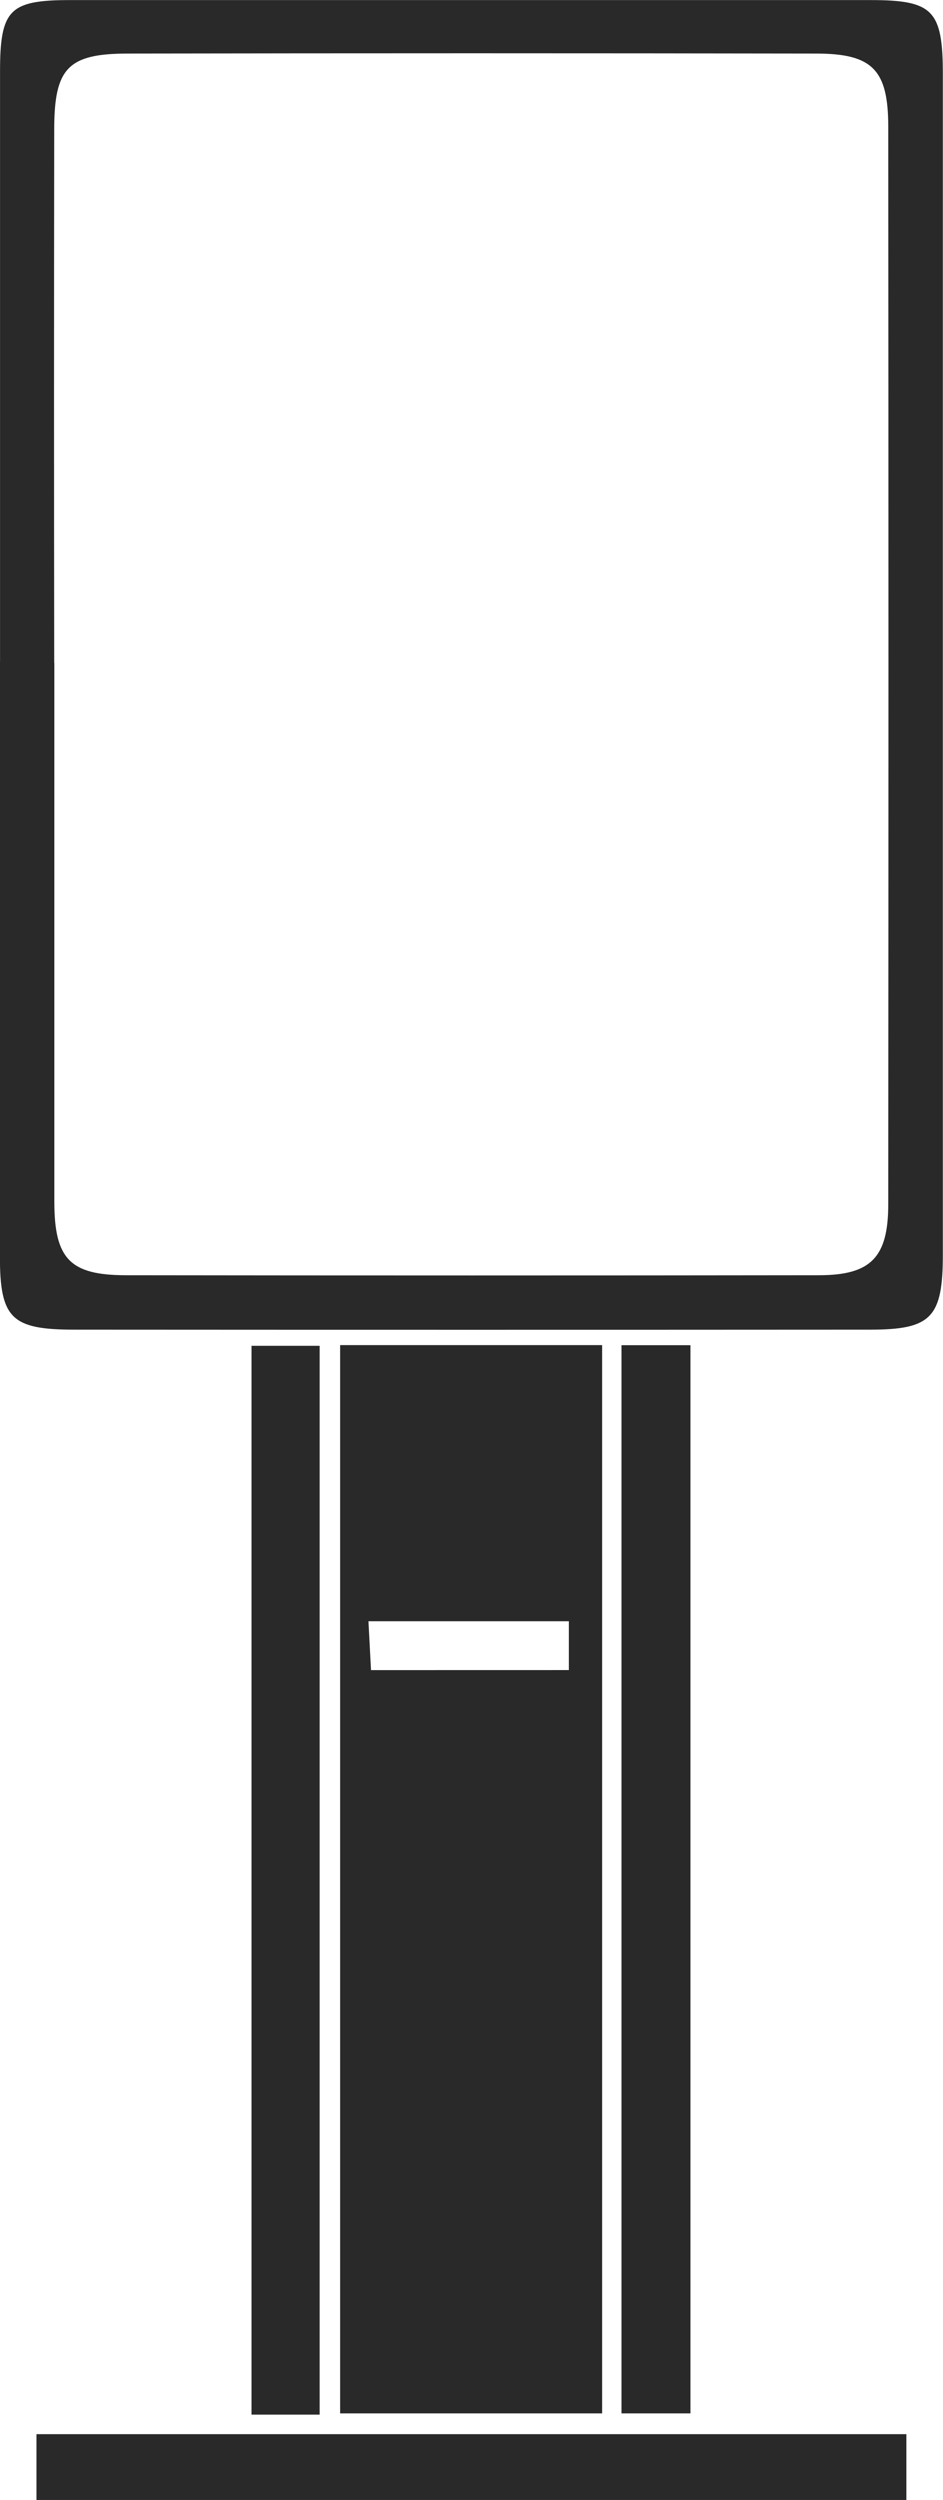
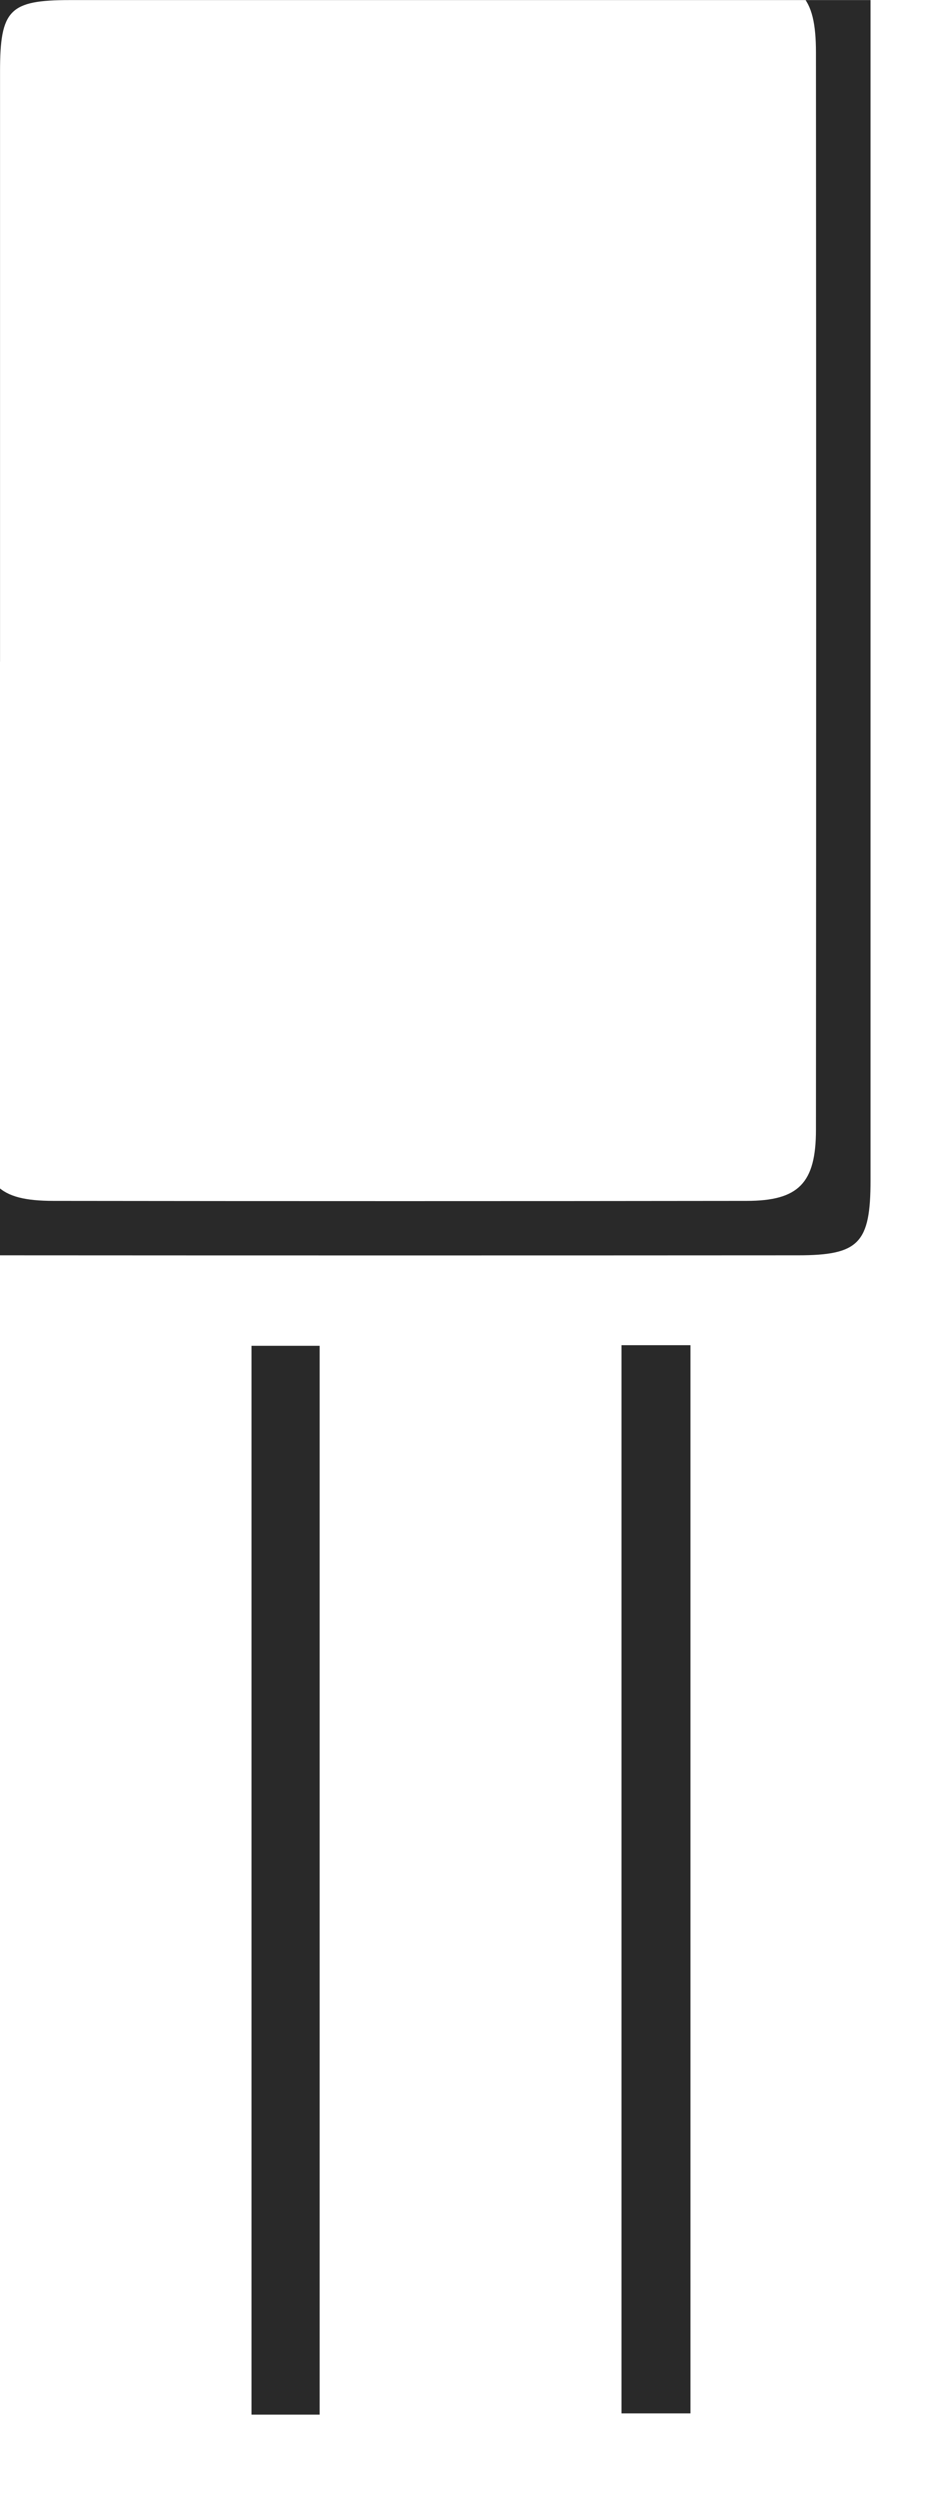
<svg xmlns="http://www.w3.org/2000/svg" width="22.837" height="60.536" viewBox="0 0 22.837 60.536">
  <g id="Group_141" data-name="Group 141" transform="translate(-460.473 -150)">
-     <path id="Path_197" data-name="Path 197" d="M73.627,58.857h6.345V84.725H73.627Zm5.539,7.869V65.544H74.313c.023.444.042.8.062,1.183Z" transform="translate(395.083 123.714)" fill="#292929" />
-     <path id="Path_198" data-name="Path 198" d="M58.744,16.023q0-7.145,0-14.289c0-1.5.228-1.731,1.688-1.732q9.7,0,19.393,0c1.512,0,1.751.243,1.751,1.8q0,14.289,0,28.579c0,1.524-.282,1.815-1.756,1.816q-9.64.006-19.279,0c-1.519,0-1.8-.273-1.8-1.77q-.006-7.2,0-14.4m1.318.03q0,6.52,0,13.041c0,1.386.38,1.779,1.729,1.781q8.392.011,16.784,0c1.263,0,1.682-.431,1.682-1.722q.01-13.042,0-26.084c0-1.381-.378-1.773-1.738-1.776q-8.336-.014-16.671,0c-1.456,0-1.787.352-1.789,1.829q-.009,6.464,0,12.928" transform="translate(401.73 150)" fill="#292929" />
+     <path id="Path_198" data-name="Path 198" d="M58.744,16.023q0-7.145,0-14.289c0-1.5.228-1.731,1.688-1.732q9.7,0,19.393,0q0,14.289,0,28.579c0,1.524-.282,1.815-1.756,1.816q-9.64.006-19.279,0c-1.519,0-1.8-.273-1.8-1.77q-.006-7.2,0-14.4m1.318.03q0,6.52,0,13.041c0,1.386.38,1.779,1.729,1.781q8.392.011,16.784,0c1.263,0,1.682-.431,1.682-1.722q.01-13.042,0-26.084c0-1.381-.378-1.773-1.738-1.776q-8.336-.014-16.671,0c-1.456,0-1.787.352-1.789,1.829q-.009,6.464,0,12.928" transform="translate(401.73 150)" fill="#292929" />
    <rect id="Rectangle_86" data-name="Rectangle 86" width="1.67" height="25.866" transform="translate(475.524 182.573)" fill="#292929" />
    <rect id="Rectangle_87" data-name="Rectangle 87" width="1.65" height="25.881" transform="translate(466.564 182.588)" fill="#292929" />
-     <rect id="Rectangle_88" data-name="Rectangle 88" width="21.067" height="1.594" transform="translate(461.356 208.942)" fill="#292929" />
  </g>
</svg>